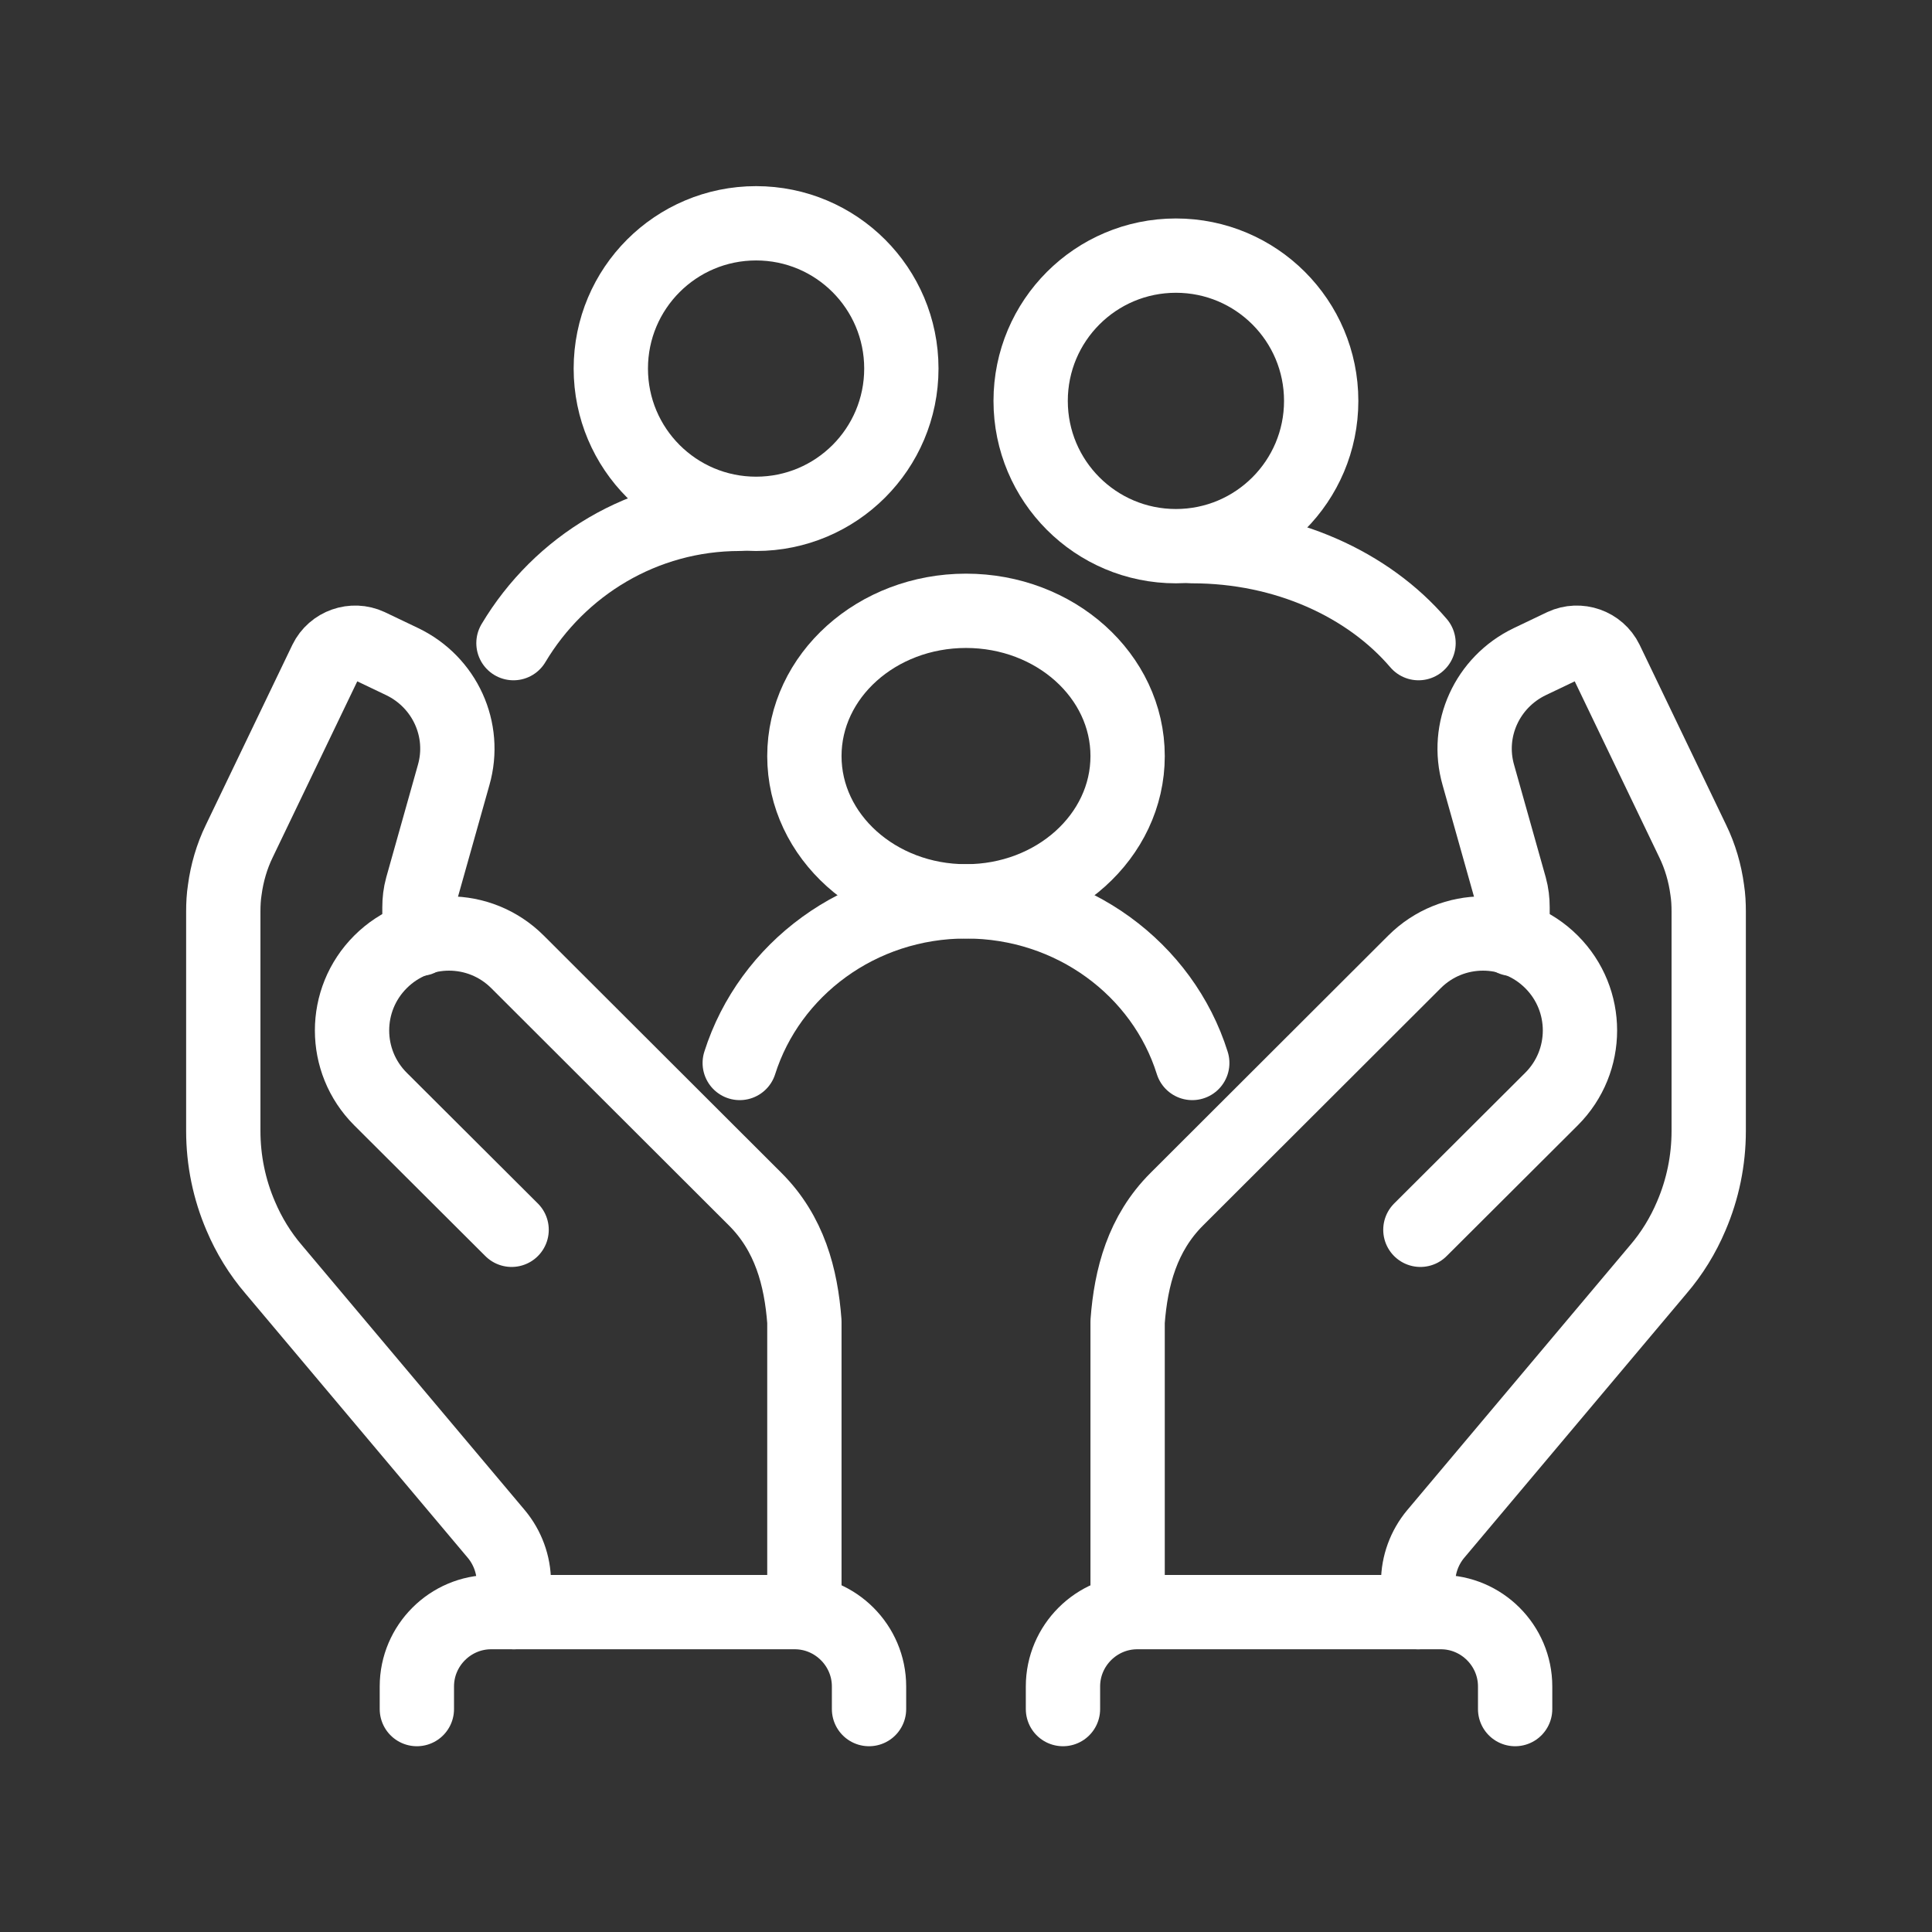
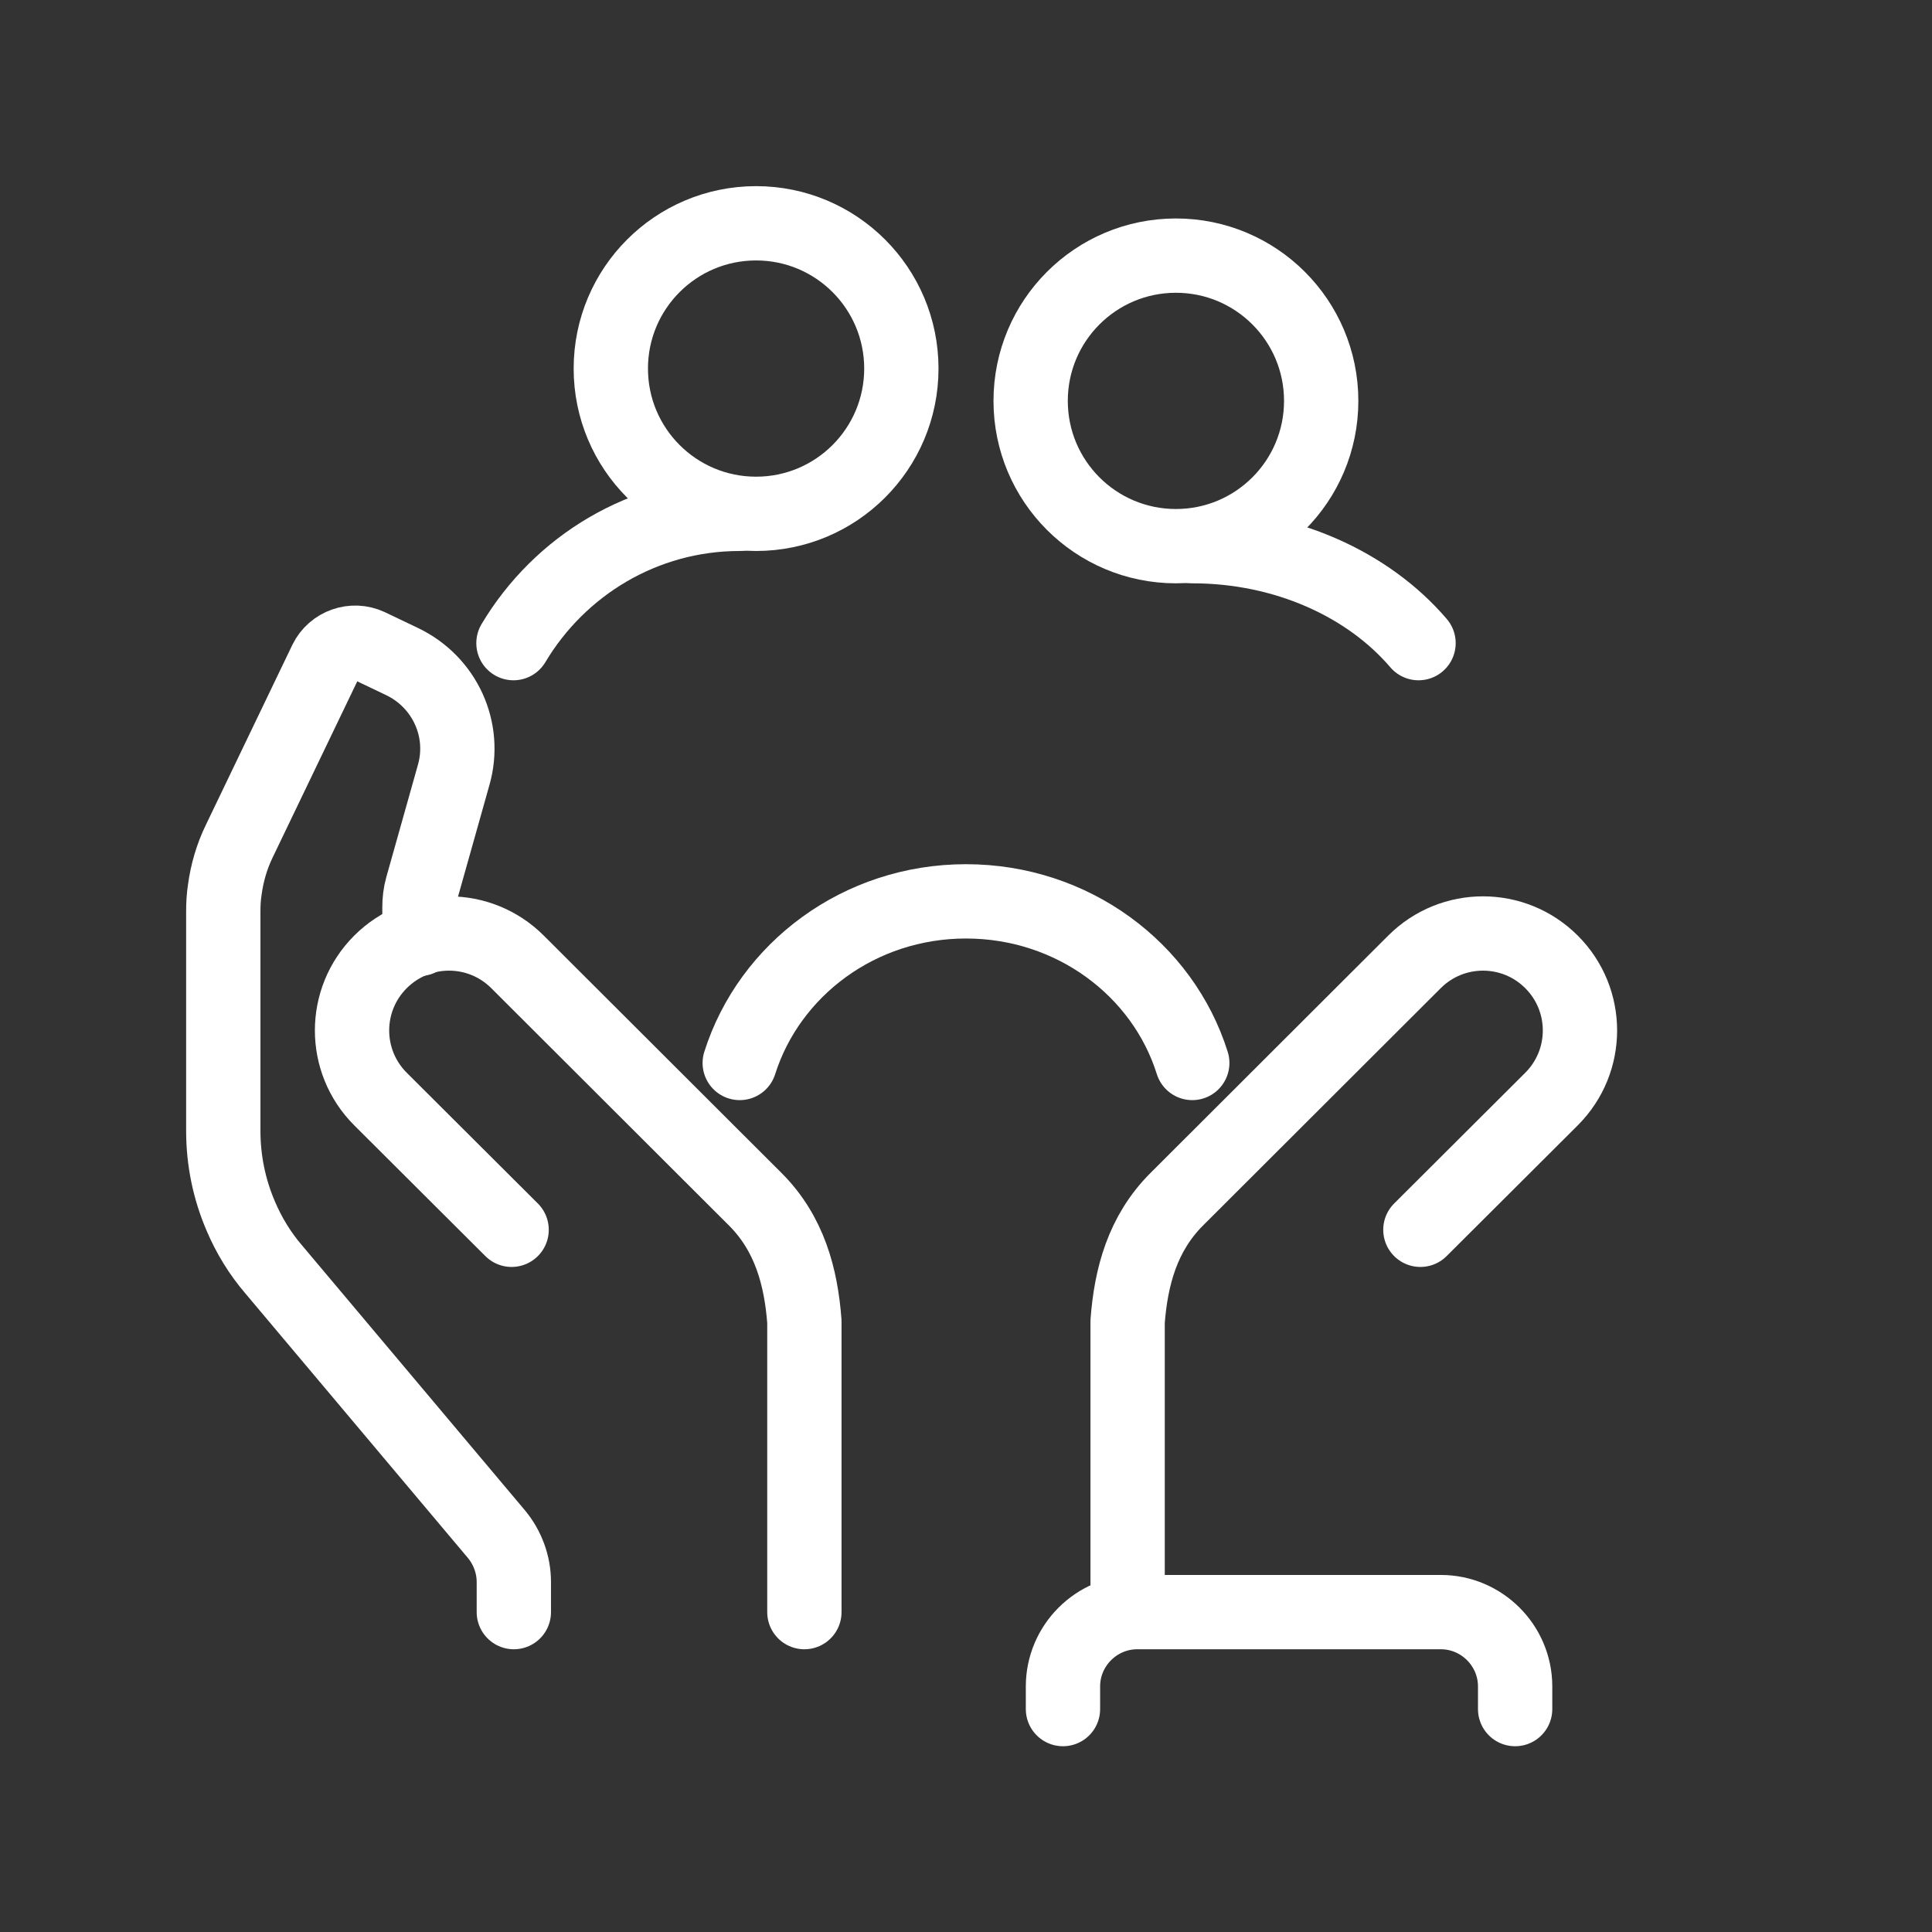
<svg xmlns="http://www.w3.org/2000/svg" id="Layer_1" data-name="Layer 1" viewBox="0 0 52 52">
  <rect x="0" y="0" width="52" height="52" fill="#333333" stroke="none" />
  <defs>
    <style>
      .cls-1 {
        fill: none;
        stroke: #fff;
        stroke-linecap: round;
        stroke-linejoin: round;
        stroke-width: 2px;
      }
    </style>
  </defs>
  <path class="cls-1" d="M20.35,13.83c2.16,0,3.91-1.75,3.91-3.91s-1.75-3.91-3.91-3.91-3.91,1.75-3.91,3.91,1.75,3.91,3.91,3.91Z" />
  <path class="cls-1" d="M19.91,13.83c-2.59,0-4.85,1.4-6.09,3.48" />
  <path class="cls-1" d="M31.65,14.7c2.16,0,3.91-1.75,3.91-3.91s-1.75-3.91-3.91-3.91-3.91,1.75-3.91,3.91,1.75,3.91,3.91,3.91Z" />
  <path class="cls-1" d="M32.09,14.7c2.51,0,4.74,1.03,6.09,2.61" />
-   <path class="cls-1" d="M26,24.26c2.4,0,4.35-1.75,4.35-3.91s-1.95-3.91-4.35-3.91-4.35,1.75-4.35,3.91,1.95,3.91,4.35,3.91Z" />
  <path class="cls-1" d="M32.09,28.61c-.79-2.52-3.22-4.35-6.09-4.35s-5.29,1.83-6.09,4.35" />
  <path class="cls-1" d="M13.83,43.39v-.81c0-.47-.17-.93-.47-1.29l-5.99-7.12c-.37-.43-.67-.92-.89-1.44-.31-.72-.47-1.5-.47-2.29v-5.91c0-.19.01-.39.04-.58.06-.45.19-.9.39-1.31l2.33-4.85c.21-.43.73-.61,1.16-.41l.9.43c1.14.55,1.73,1.83,1.38,3.05l-.85,3.02c-.05.18-.07.36-.07.54v.85" />
  <path class="cls-1" d="M21.65,43.39v-7.82c-.09-1.2-.4-2.37-1.32-3.29l-6.4-6.39c-1.02-1.02-2.67-1.02-3.69,0-1.02,1.02-1.02,2.67,0,3.69l3.53,3.52" />
-   <path class="cls-1" d="M38.17,43.39v-.81c0-.47.17-.93.47-1.29l5.99-7.12c.37-.43.67-.92.89-1.44.31-.72.47-1.5.47-2.29v-5.91c0-.19-.01-.39-.04-.58-.06-.45-.19-.9-.39-1.31l-2.33-4.85c-.21-.43-.73-.61-1.16-.41l-.9.43c-1.14.55-1.73,1.83-1.38,3.05l.85,3.02c.05.18.07.36.07.54v.85" />
  <path class="cls-1" d="M30.35,43.39v-7.82c.09-1.2.4-2.37,1.32-3.29l6.4-6.39c1.02-1.02,2.67-1.02,3.69,0,1.02,1.02,1.02,2.67,0,3.69l-3.53,3.52" />
  <path class="cls-1" d="M28.61,46v-.61c0-1.1.9-2,2-2h8.17c1.1,0,2,.9,2,2v.61" />
-   <path class="cls-1" d="M11.22,46v-.61c0-1.1.9-2,2-2h8.17c1.1,0,2,.9,2,2v.61" />
</svg>